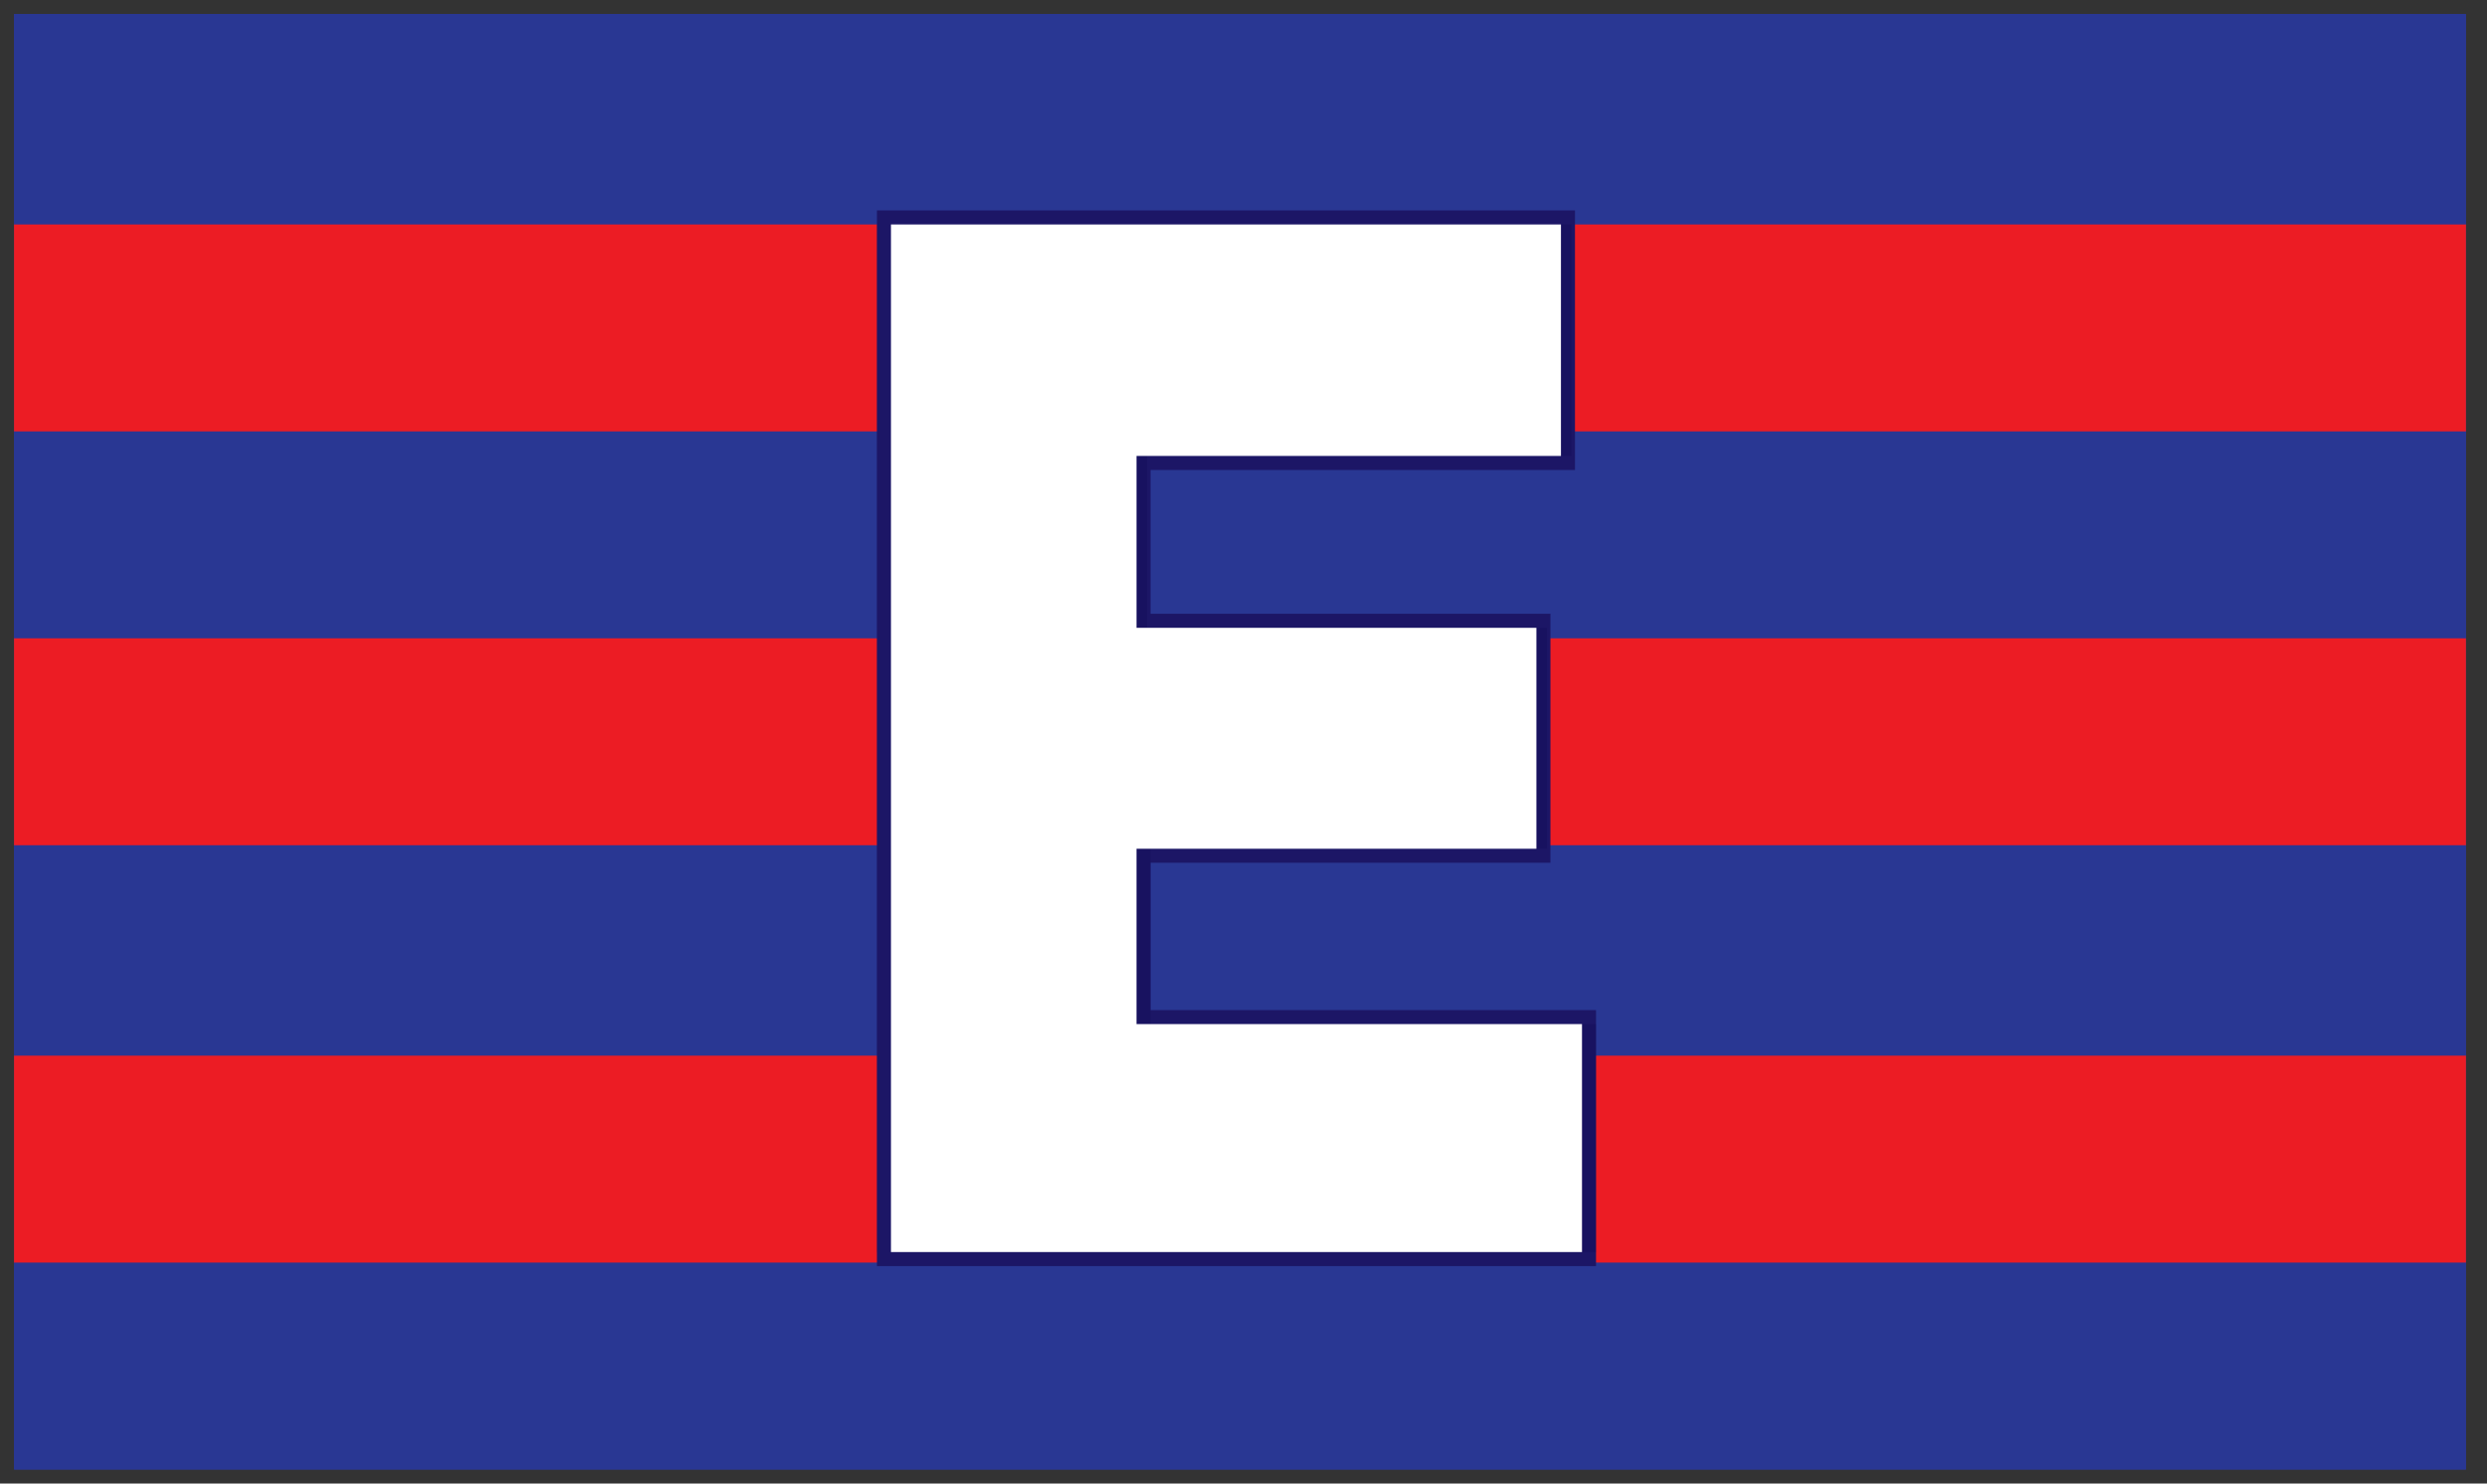
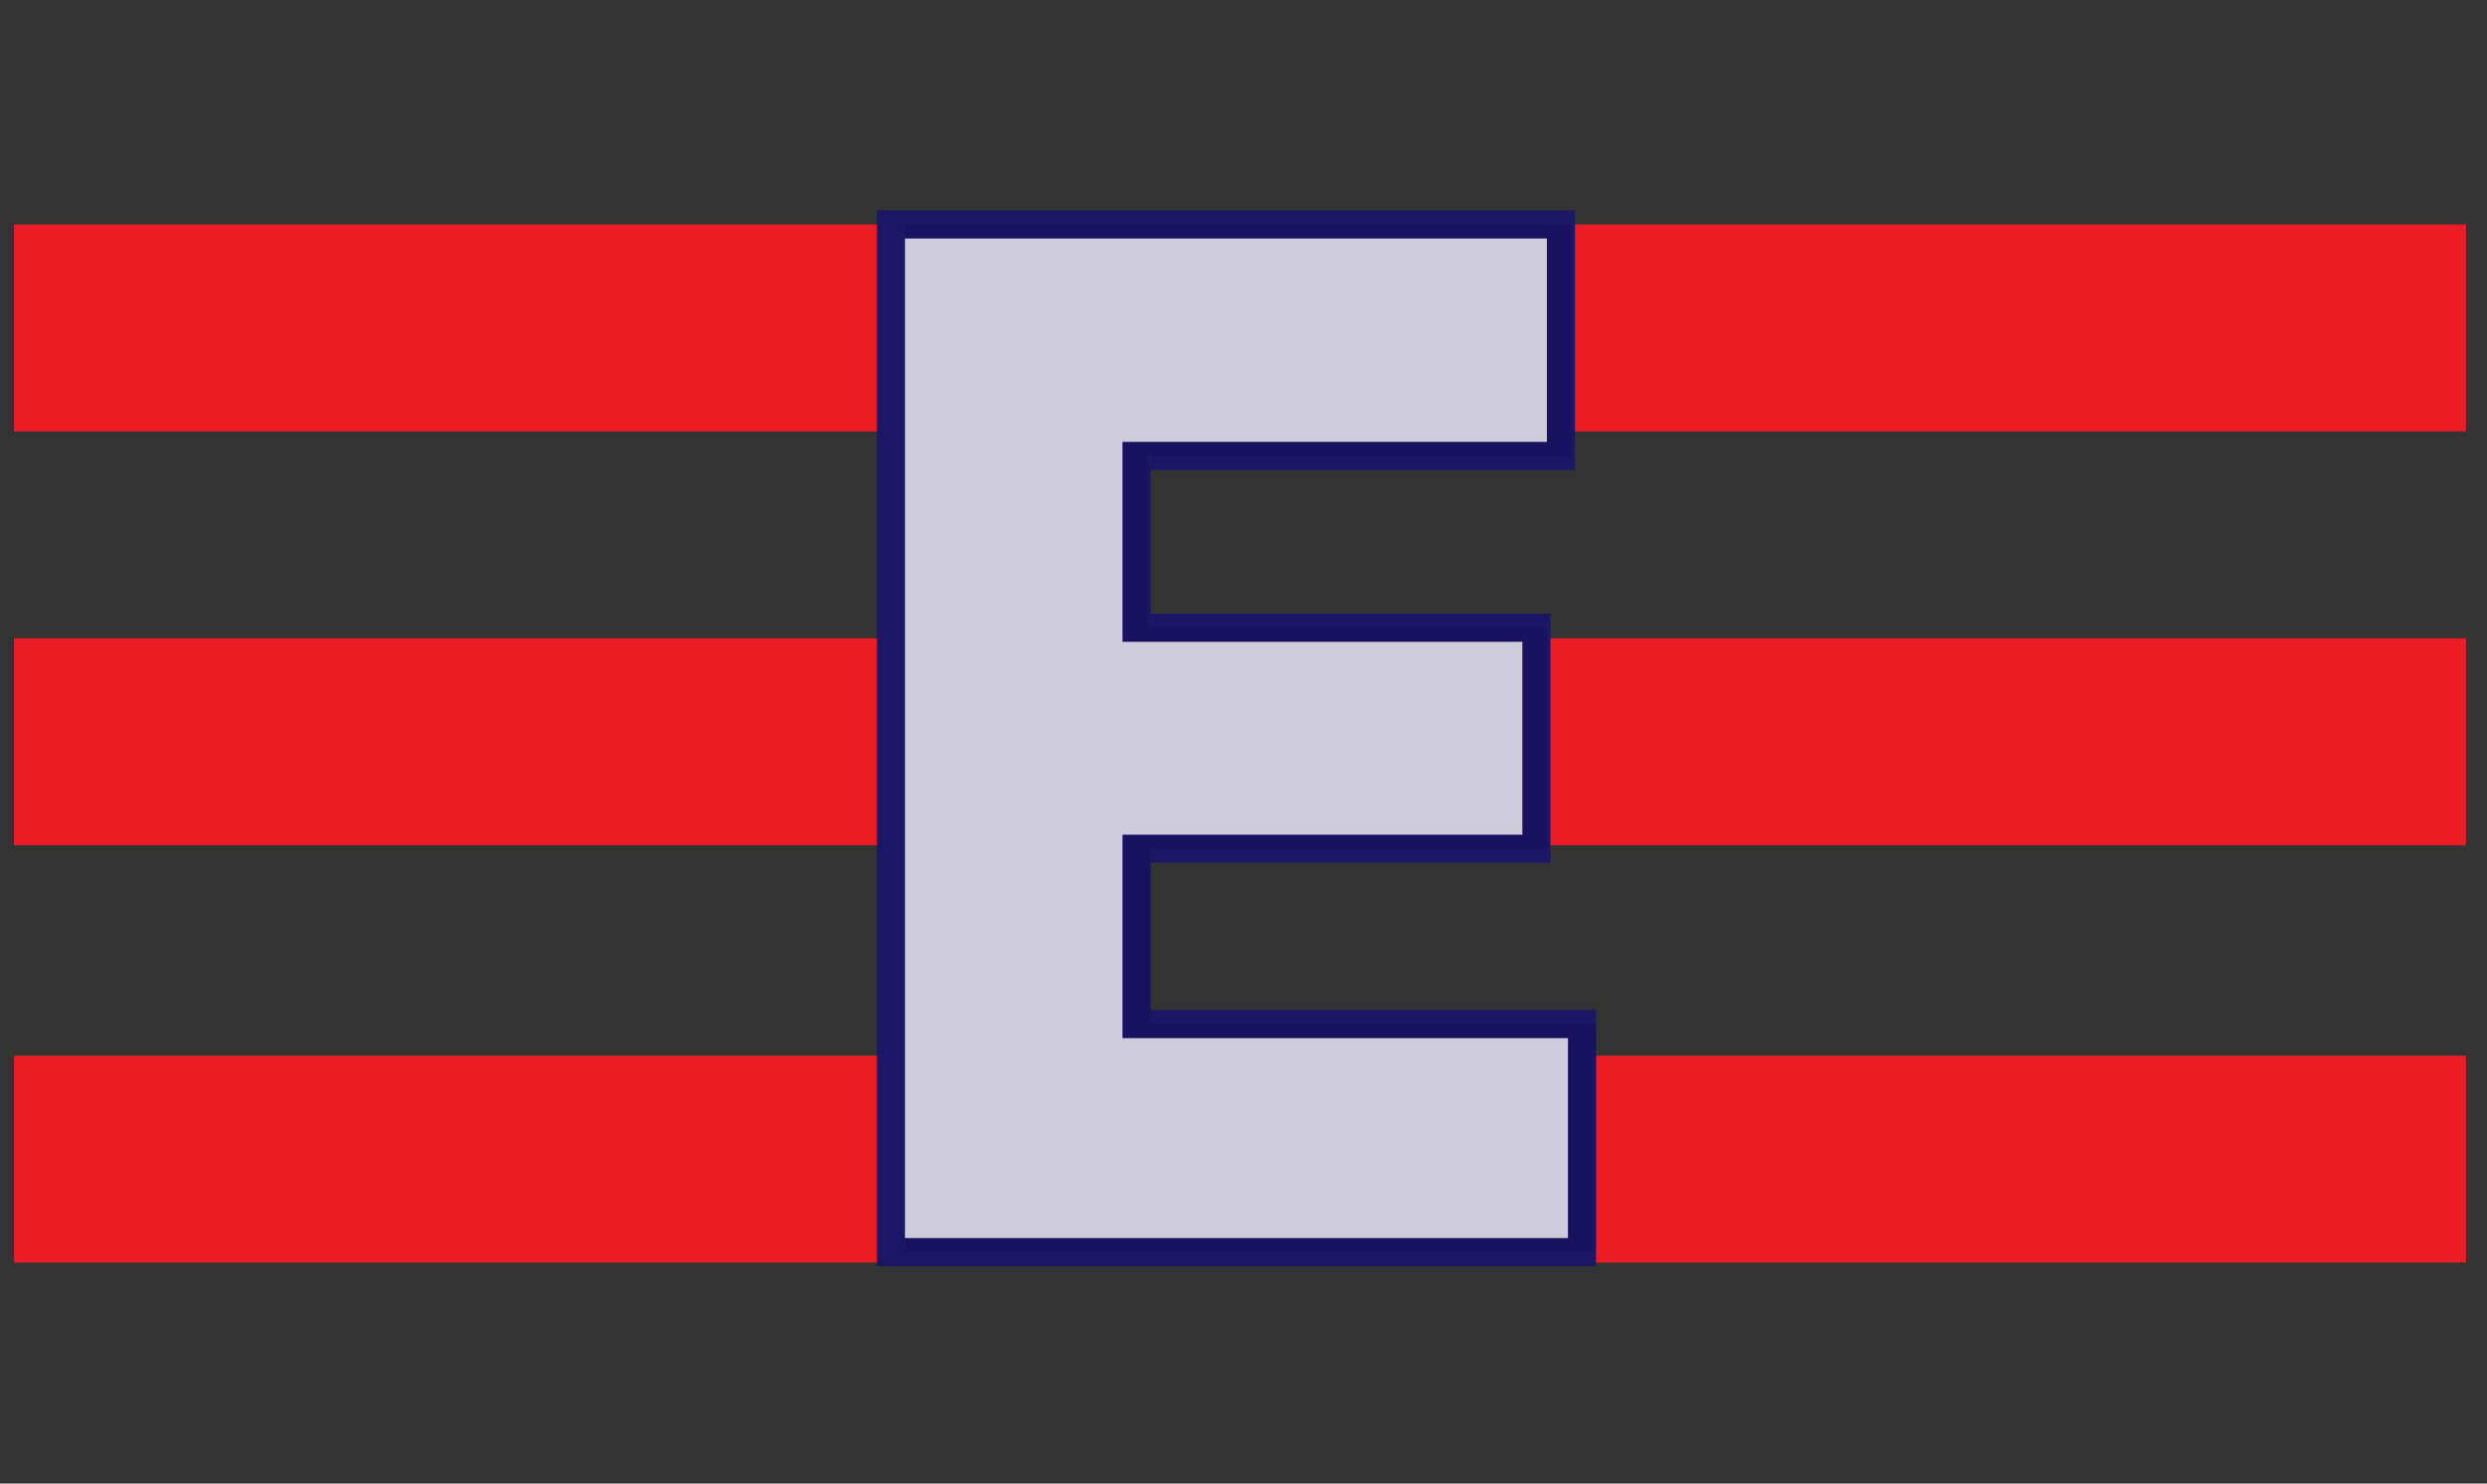
<svg xmlns="http://www.w3.org/2000/svg" id="Layer_1" version="1.1" viewBox="0 0 70.9 42.3">
  <rect x="0" y="0" width="70.9" height="42.3" fill="#333333" stroke="none" />
  <defs>
    <style>
      .st0 {
        fill: #293793;
      }

      .st1 {
        stroke: #1c1666;
        stroke-miterlimit: 10;
        stroke-width: .8px;
      }

      .st1, .st2 {
        fill: #fff;
      }

      .st3 {
        fill: #0a0048;
      }

      .st4 {
        opacity: .2;
      }

      .st5 {
        fill: #ec1c24;
      }
    </style>
  </defs>
-   <rect class="st0" x=".4" y=".4" width="69.9" height="41.5" />
-   <rect class="st0" x=".4" y=".4" width="69.9" height="41.5" />
  <path class="st5" d="M.4,36h69.9v-5.9H.4v5.9ZM.4,24.1h69.9v-5.9H.4v5.9ZM.4,6.4v5.9h69.9v-5.9H.4Z" />
  <g>
    <g class="st4">
-       <path class="st3" d="M43.4,24.2h-11.4v5h12.7v6.5h-19.7V6.4h19v6.6h-12.1v4.9h11.4v6.3h0Z" />
-     </g>
+       </g>
    <path class="st1" d="M43.8,24.2h-11.4v5h12.7v6.5h-19.7V6.4h19.1v6.6h-12.1v4.9h11.4v6.3Z" />
    <g class="st4">
      <path class="st3" d="M44.2,24.2h-11.4v5h12.7v6.5h-19.7V6.4h19v6.6h-12.1v4.9h11.4v6.3h0Z" />
    </g>
-     <path class="st2" d="M43.8,24.2h-11.4v5h12.7v6.5h-19.7V6.4h19.1v6.6h-12.1v4.9h11.4v6.3Z" />
  </g>
</svg>